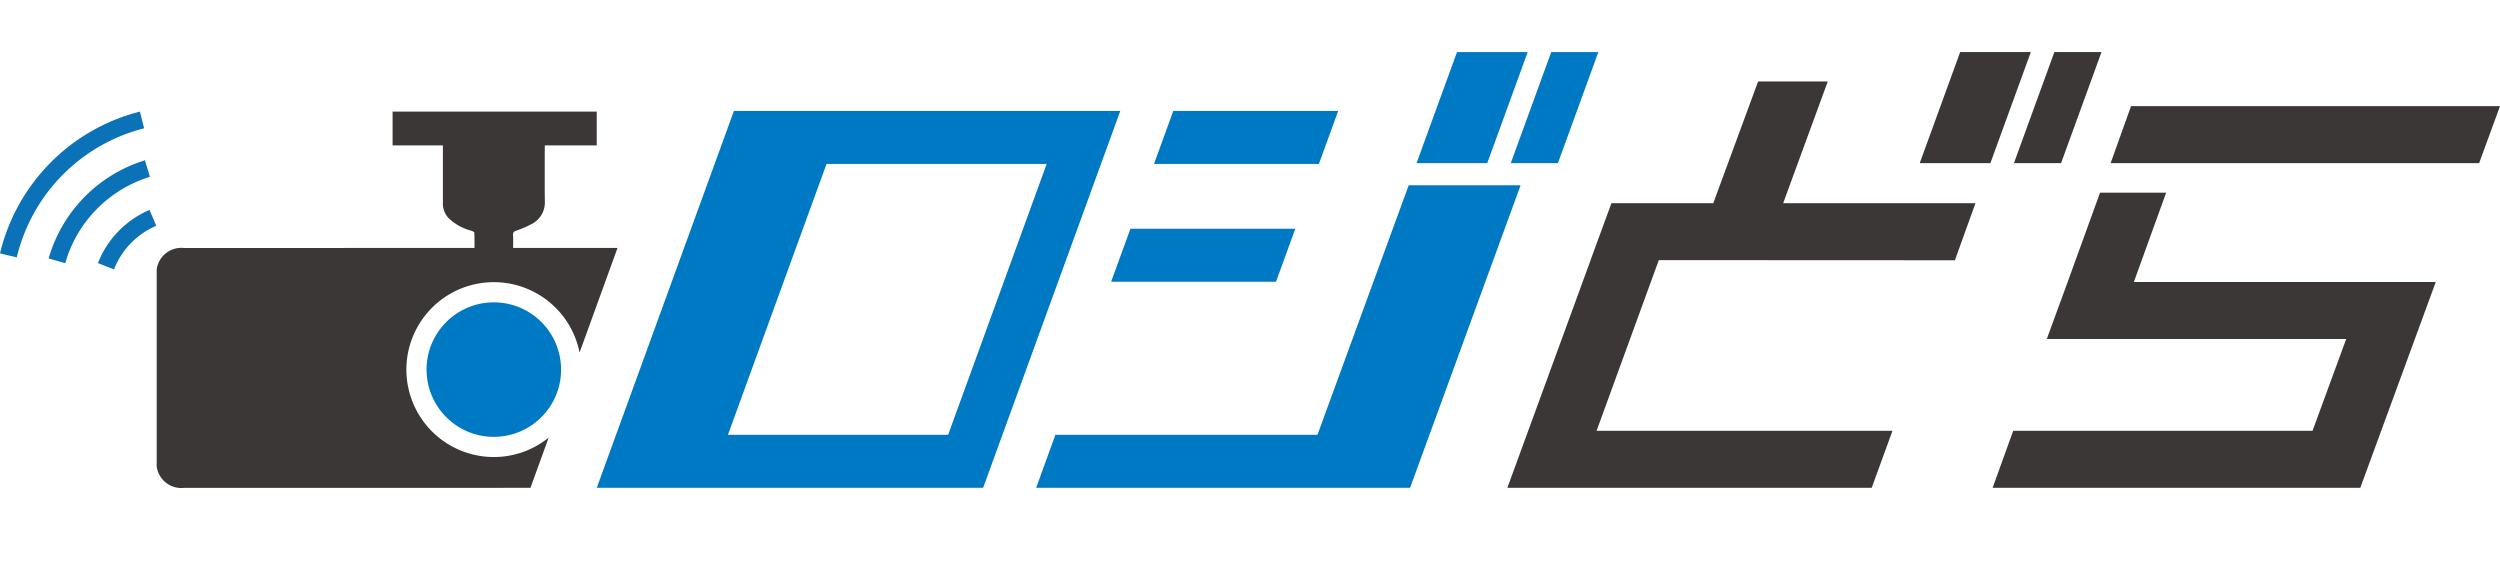
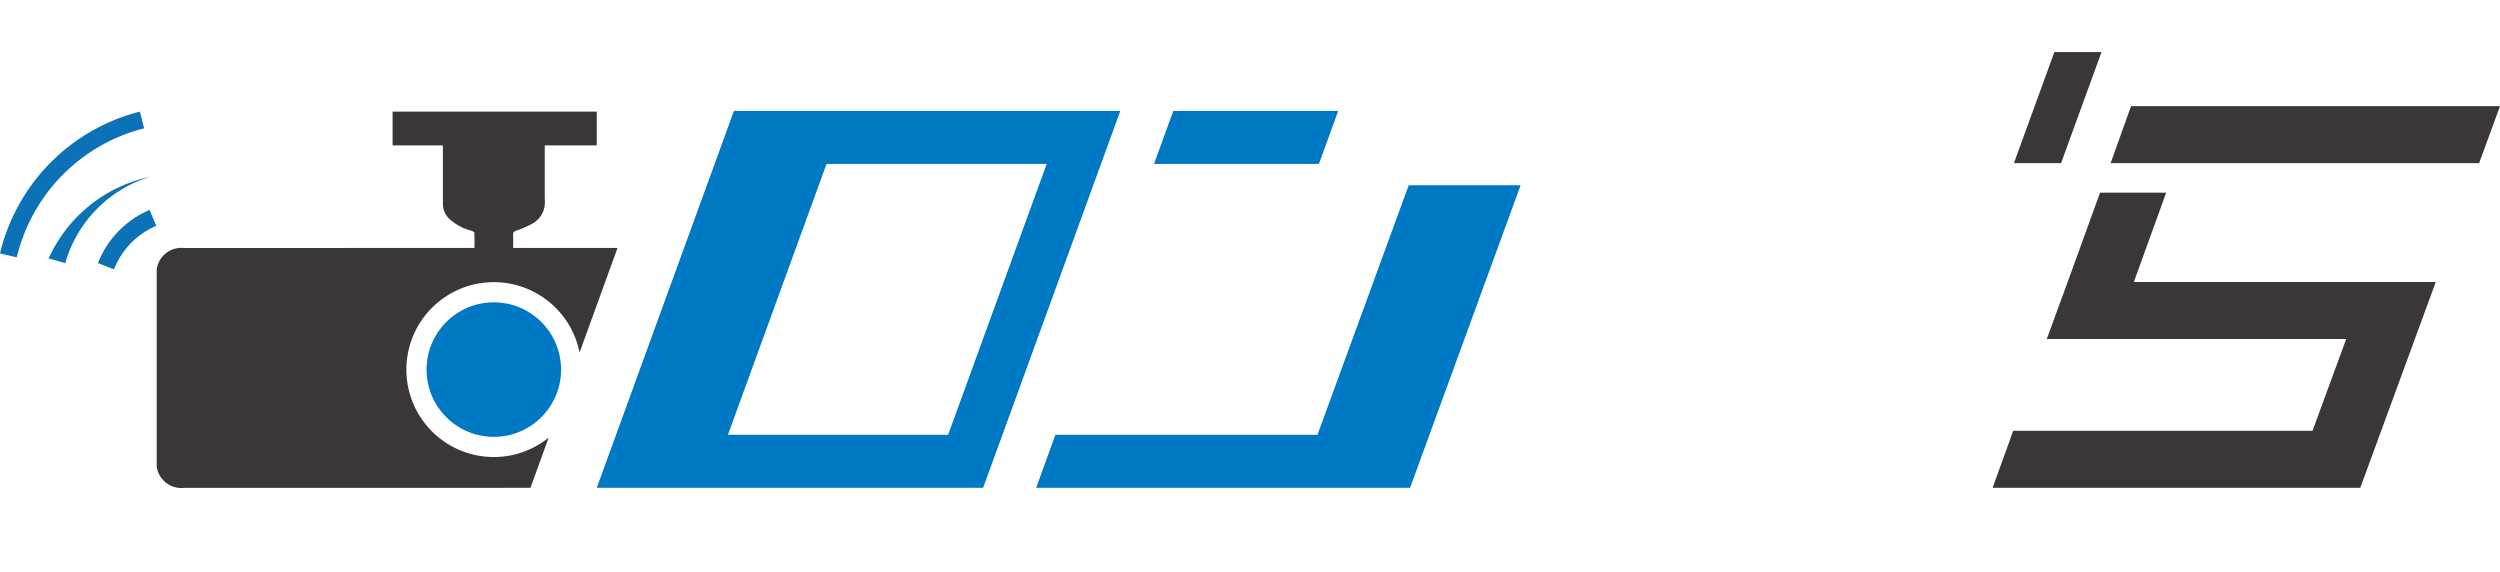
<svg xmlns="http://www.w3.org/2000/svg" width="192.157" height="44" viewBox="0 0 192.157 44">
  <defs>
    <style>.a{fill:#3c3737;}.b{fill:#0b72b7;}.c{fill:#0079c4;}</style>
  </defs>
  <path class="a" d="M37.956,35.128a6.72,6.72,0,1,1,6.591-8.031l2.918-8.041-8.024.001c.001-.362.011-.695-.005-1.024-.009-.187.086-.246.258-.31a7.342,7.342,0,0,0,1.123-.481,1.855,1.855,0,0,0,1.063-1.721c-.005-.231-.008-.497-.01-.785v-2.771c.002-.283.003-.55.005-.791h3.993V8.578H30.176v2.596h3.866v4.511h.001a1.571,1.571,0,0,0,.524,1.16,3.945,3.945,0,0,0,1.647.886c.093.029.242.096.244.15.019.385.013.771.012,1.177l-22.334.003a1.911,1.911,0,0,0-2.092,1.648V35.853a1.911,1.911,0,0,0,2.092,1.648l26.636-.005L42.174,33.634A6.687,6.687,0,0,1,37.956,35.128Z" />
  <path class="b" d="M7.528,20.222l1.235.483a6.02,6.02,0,0,1,3.248-3.349l-.517-1.221A7.348,7.348,0,0,0,7.528,20.222Z" />
-   <path class="b" d="M3.74,19.864l1.275.362a9.735,9.735,0,0,1,6.509-6.633l-.385-1.269A11.06,11.06,0,0,0,3.74,19.864Z" />
+   <path class="b" d="M3.74,19.864l1.275.362a9.735,9.735,0,0,1,6.509-6.633A11.06,11.06,0,0,0,3.74,19.864Z" />
  <path class="b" d="M0,19.477l1.29.305A13.458,13.458,0,0,1,11.078,9.864L10.755,8.578A14.784,14.784,0,0,0,0,19.477Z" />
  <polygon class="c" points="102.858 8.527 90.183 8.527 88.7 12.601 101.374 12.601 102.858 8.527" />
-   <polygon class="c" points="98.078 21.653 99.562 17.579 86.889 17.579 85.405 21.653 98.078 21.653" />
  <polygon class="c" points="101.264 33.421 81.121 33.421 79.64 37.496 108.382 37.496 116.878 14.24 108.277 14.24 101.264 33.421" />
-   <polygon class="c" points="119.232 4 116.122 12.541 119.745 12.541 122.854 4 119.232 4" />
-   <polygon class="c" points="111.99 4 108.881 12.541 114.313 12.541 117.422 4 111.99 4" />
  <polygon class="a" points="183.614 21.674 164.014 21.674 166.497 14.808 161.416 14.808 158.841 21.908 157.32 26.057 180.336 26.057 177.747 33.112 154.74 33.112 153.157 37.495 181.418 37.495 187.22 21.674 183.614 21.674 183.614 21.674" />
  <polygon class="a" points="163.798 8.158 162.227 12.541 190.552 12.541 192.157 8.158 163.798 8.158" />
  <polygon class="a" points="157.905 4 154.796 12.541 158.419 12.541 161.528 4 157.905 4" />
-   <polygon class="a" points="150.664 4 147.555 12.541 152.987 12.541 156.096 4 150.664 4" />
-   <polygon class="a" points="140.487 6.262 135.132 6.262 131.686 15.62 129.096 15.62 123.858 15.62 122.255 19.991 122.26 19.991 115.859 37.496 143.863 37.496 145.462 33.112 122.717 33.112 127.501 19.993 150.259 20.004 151.84 15.62 137.059 15.62 140.487 6.262" />
  <circle class="c" cx="37.956" cy="28.408" r="5.17" />
  <path class="c" d="M56.411,8.527,45.868,37.496H75.566L86.109,8.527ZM72.875,33.421H55.95l7.579-20.82H80.451Z" />
</svg>